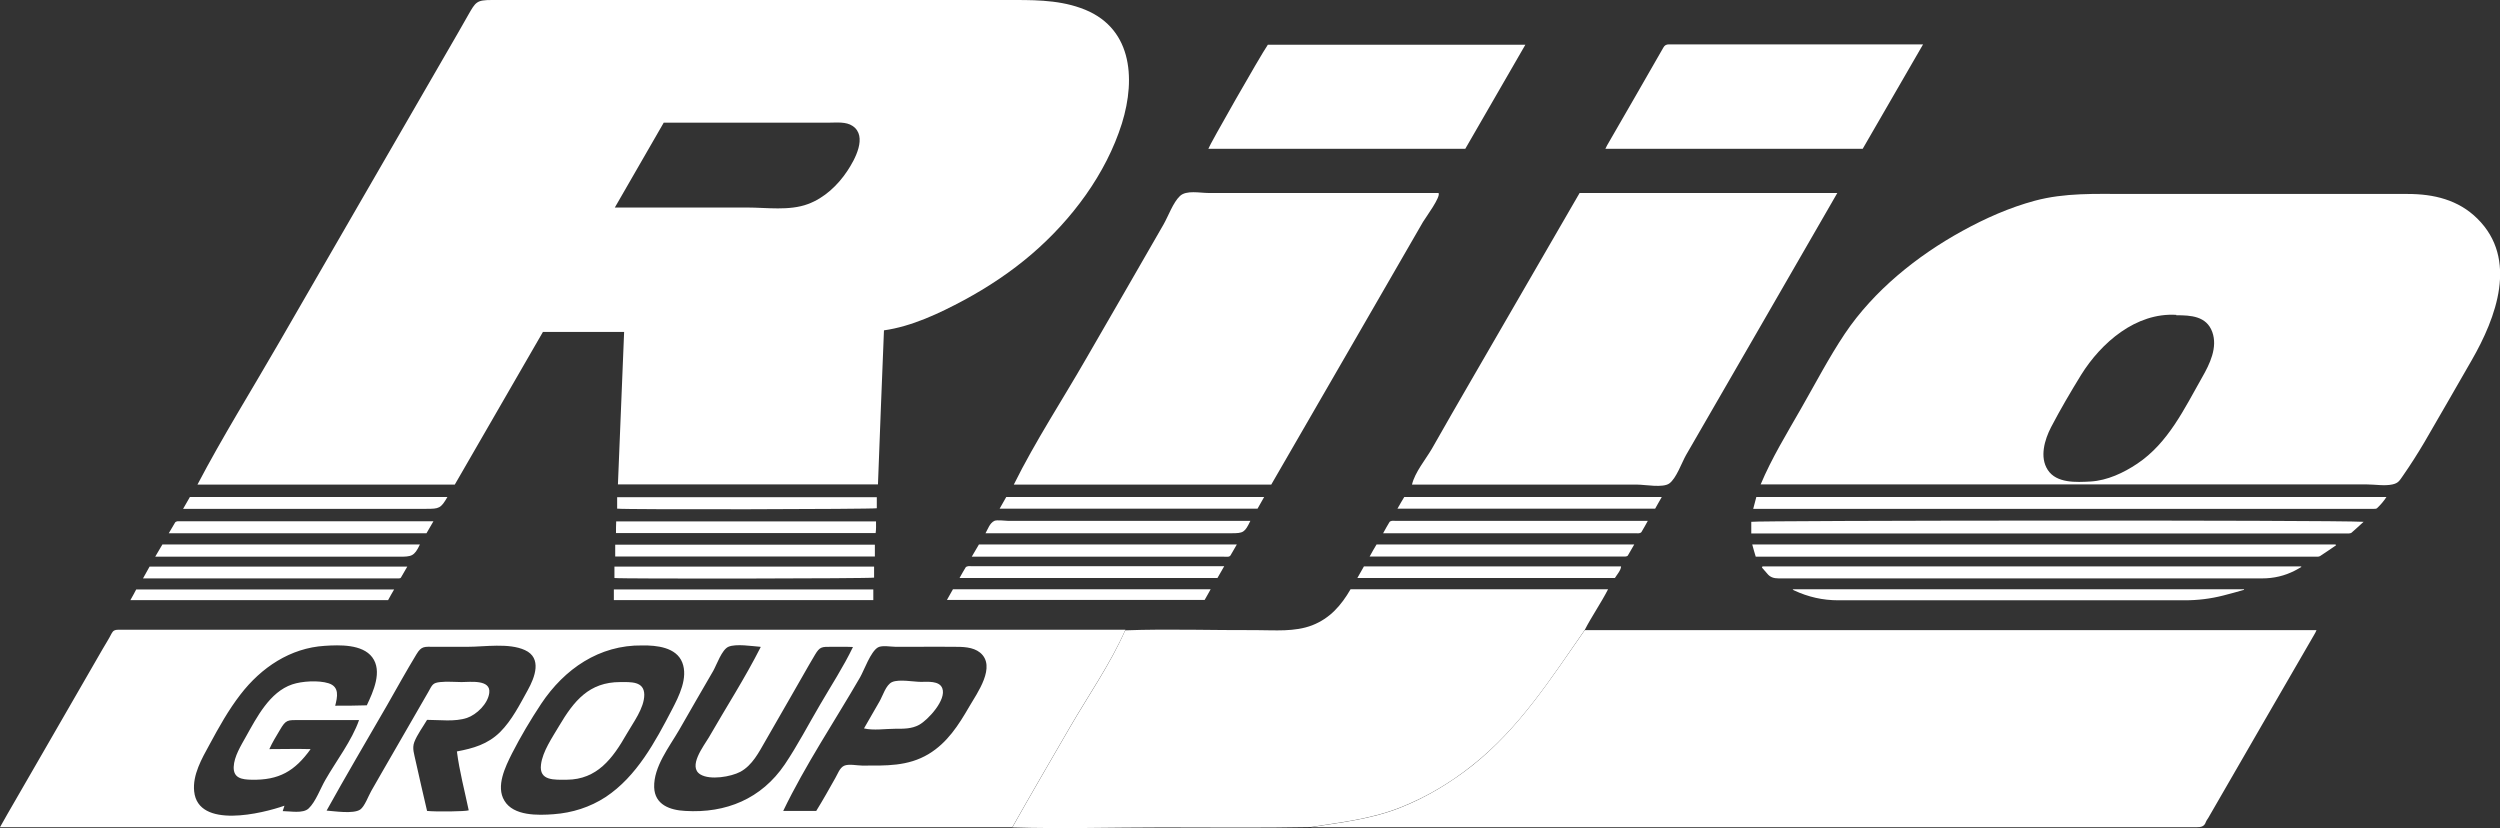
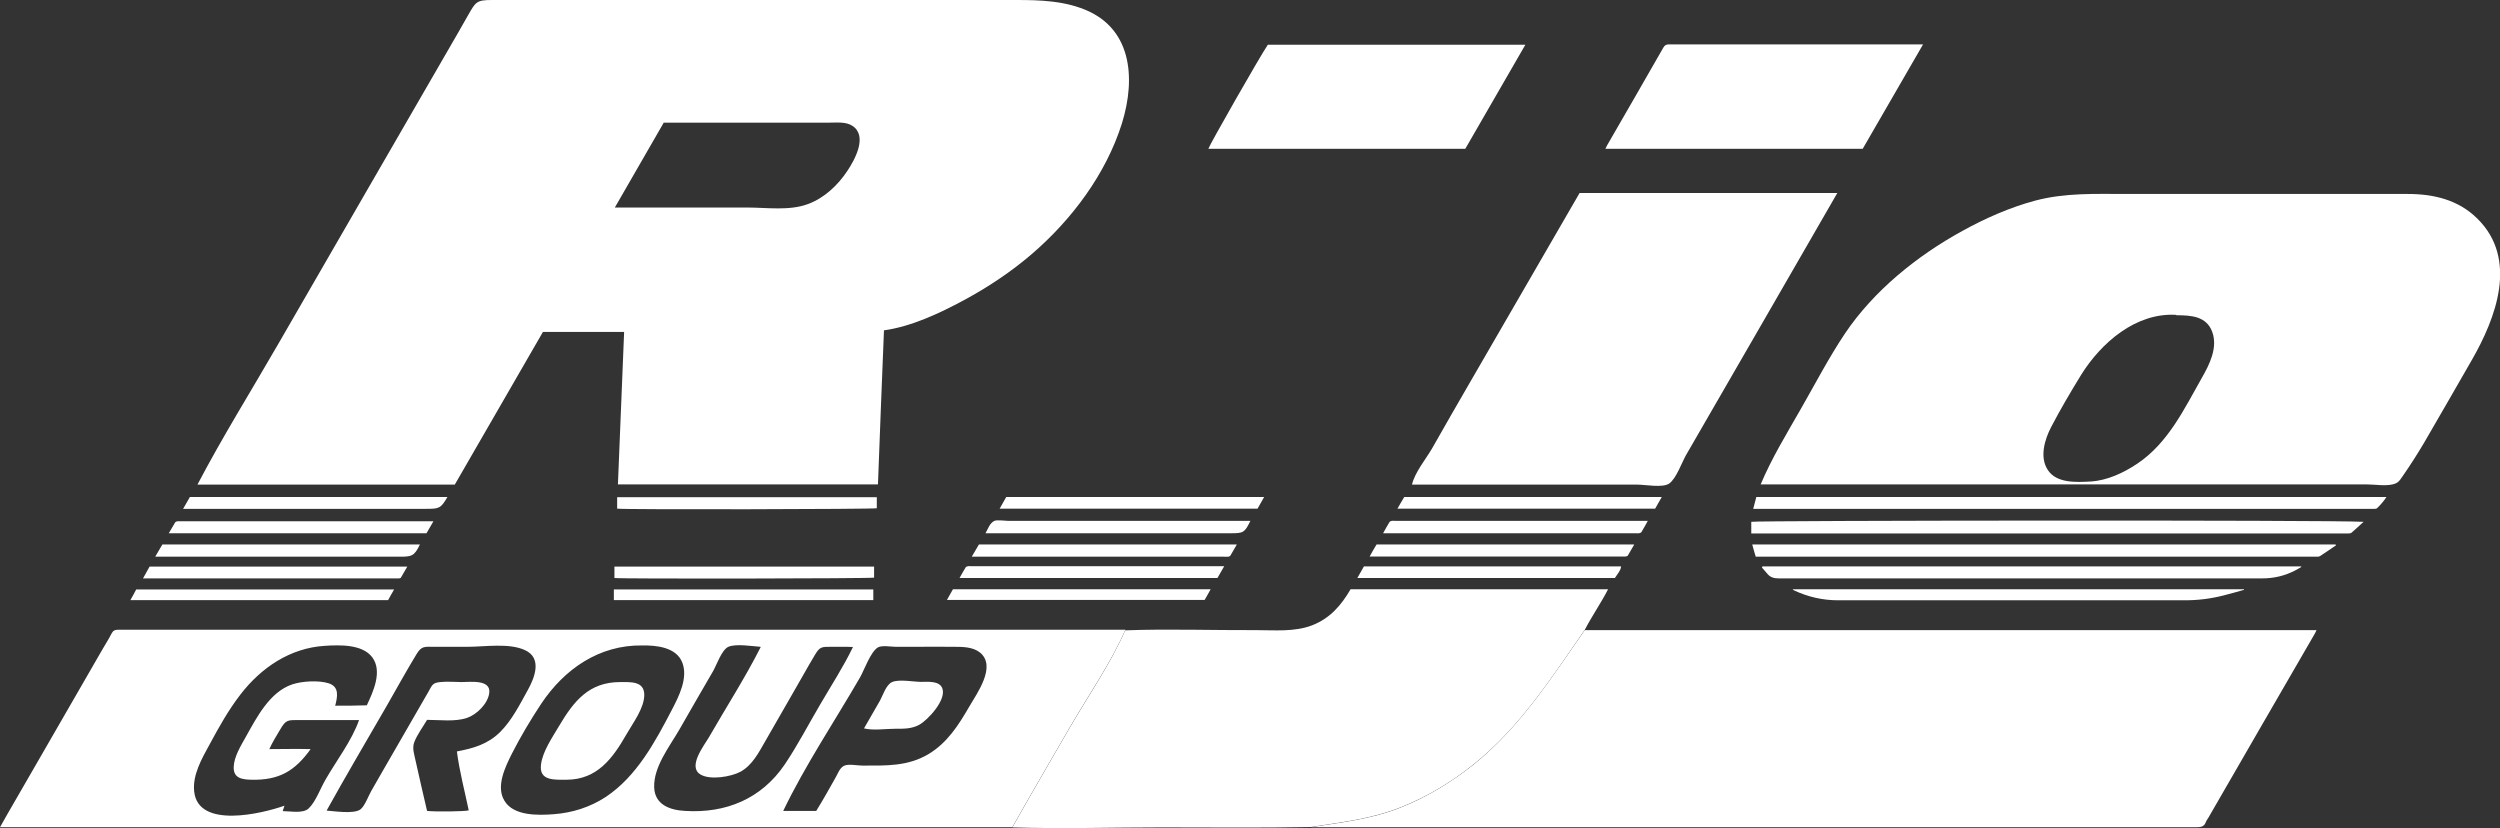
<svg xmlns="http://www.w3.org/2000/svg" viewBox="0 0 129.02 42.74">
  <rect x="0" y="0" width="129.02" height="42.74" fill="#333333" stroke="none" />
  <g fill="#fff">
    <path d="m45.62 17.04c-.11 2.67-.21 5.31-.31 7.96h-13.42c.11-2.63.21-5.24.32-7.87h-4.19c-1.51 2.61-3.03 5.25-4.55 7.88h-13.28c1.3-2.48 2.8-4.88 4.2-7.31 1.46-2.53 2.93-5.07 4.39-7.6 1.46-2.52 2.91-5.04 4.37-7.56.34-.59.68-1.17 1.01-1.76.39-.68.43-.78 1.23-.78h4.48 17.67 4.35c1.3 0 2.63-.03 3.87.41 2.65.92 2.88 3.58 2.14 5.96-.82 2.61-2.59 4.97-4.65 6.74-1.07.92-2.26 1.71-3.5 2.38-1.27.68-2.7 1.36-4.14 1.56zm-11.36-10.72c-.85 1.47-1.68 2.91-2.53 4.39h6.83c1.01 0 2.18.18 3.14-.18.84-.31 1.54-.97 2.03-1.71.38-.57 1.06-1.79.27-2.32-.34-.23-.83-.17-1.21-.17-.57 0-1.13 0-1.7 0-2.28 0-4.55 0-6.83 0z" />
    <path d="m90.86 25.01c.57-1.36 1.35-2.63 2.08-3.91.74-1.29 1.44-2.64 2.27-3.88 1.49-2.22 3.73-4.02 6.06-5.3 1.18-.65 2.44-1.21 3.74-1.56 1.56-.42 3.14-.35 4.74-.35h9.63 4.88c1.34 0 2.61.3 3.59 1.27 2.12 2.09.97 5.12-.29 7.31-.81 1.41-1.62 2.82-2.44 4.23-.35.59-.71 1.16-1.1 1.72-.19.27-.24.39-.55.46-.4.09-.91 0-1.31 0-3.24 0-6.48 0-9.72 0-7.19 0-14.39 0-21.58 0zm21.46-8.76c-2.08-.13-3.88 1.43-4.92 3.1-.54.88-1.07 1.78-1.55 2.7-.33.64-.6 1.54-.17 2.2.45.7 1.48.64 2.21.6.86-.05 1.71-.45 2.41-.92 1.6-1.07 2.43-2.84 3.35-4.46.39-.68.81-1.54.52-2.34-.3-.82-1.11-.86-1.86-.86z" />
    <path d="m81.79 32.52h1.58 35.91.27c-.04.09-.07.16-.11.22-.92 1.58-1.83 3.16-2.75 4.75-.91 1.57-1.81 3.14-2.72 4.71-.04.07-.1.14-.13.22-.08.24-.25.27-.47.27-14.45 0-28.89 0-43.34 0-.73 0-1.46 0-2.19 0-.06 0-.13 0-.19 0 1.59-.25 3.1-.41 4.62-1.01 1.34-.53 2.58-1.28 3.71-2.17 2.44-1.94 4.04-4.47 5.8-6.98z" />
    <path d="m52.25 42.69c-.31 0-.63 0-.94 0-17.01 0-34.01 0-51.02 0-.08 0-.17 0-.29 0 .15-.26.27-.47.39-.69.66-1.14 1.32-2.28 1.98-3.43.98-1.69 1.95-3.38 2.93-5.08.15-.26.32-.52.46-.8.08-.15.17-.19.33-.19h8.77 42.8.42c-.76 1.73-1.91 3.38-2.86 5.02-.99 1.71-1.99 3.42-2.96 5.14zm-35.43-.86c.43.03 1.41.19 1.77-.05.23-.16.43-.72.57-.96.18-.32.37-.64.55-.96.8-1.39 1.6-2.77 2.4-4.16.2-.36.22-.46.61-.5.36-.04.74 0 1.1 0 .44 0 1.52-.15 1.43.56-.07.56-.65 1.12-1.15 1.29-.63.21-1.41.1-2.06.1-.21.36-.51.76-.66 1.15-.12.33 0 .62.07.97.19.86.39 1.72.59 2.58.46.05 1.98.03 2.15-.03-.21-1.01-.48-2.02-.61-3.04.85-.16 1.59-.37 2.23-1 .61-.61 1.02-1.43 1.43-2.17.36-.65.75-1.65-.15-2.06-.83-.38-2.07-.17-2.96-.17-.57 0-1.14 0-1.7 0-.52 0-.67-.06-.94.39-.52.86-1.01 1.74-1.51 2.62-1.05 1.82-2.12 3.63-3.14 5.47zm.46-5.41c.55 0 1.1 0 1.65-.02.33-.7.82-1.76.28-2.48-.51-.68-1.69-.64-2.45-.59-1.78.11-3.28 1.12-4.35 2.51-.62.8-1.12 1.7-1.6 2.59-.39.71-.88 1.56-.79 2.41.2 1.96 3.53 1.14 4.66.74-.04.11-.06.18-.09.28.39 0 1.05.14 1.34-.14.36-.34.61-1.04.86-1.47.56-.98 1.37-2.03 1.74-3.09-1.02 0-2.03 0-3.05 0-.65 0-.72-.03-1.04.52-.19.32-.39.64-.54.98.71 0 1.42-.02 2.13 0-.82 1.14-1.63 1.61-3.05 1.58-.48-.01-.94-.07-.92-.66.02-.54.38-1.11.63-1.56.56-1 1.23-2.31 2.39-2.7.5-.17 1.36-.22 1.87-.06.58.18.47.7.34 1.19zm15.86-3.11c-2.21-.03-4.01 1.21-5.21 3.01-.55.83-1.06 1.69-1.51 2.57-.34.68-.84 1.69-.39 2.43.47.8 1.75.76 2.54.7.96-.07 1.88-.36 2.69-.89 1.6-1.06 2.56-2.86 3.42-4.51.36-.69.84-1.64.53-2.43s-1.33-.89-2.07-.88zm8.99 8.53c.34-.55.66-1.12.98-1.69.12-.2.22-.52.45-.63.24-.11.68-.01.94-.01 1.22 0 2.35.05 3.43-.6.96-.58 1.54-1.49 2.09-2.44.4-.69 1.42-2.08.56-2.79-.37-.3-.91-.3-1.36-.3-.67-.01-1.34 0-2 0-.33 0-.67 0-1 0-.23 0-.7-.09-.91.03-.38.22-.71 1.17-.92 1.54-1.32 2.28-2.83 4.53-3.97 6.9h1.71zm-2.89-8.46c-.42-.03-1.26-.17-1.65 0-.34.15-.6.92-.78 1.24-.59 1.02-1.18 2.03-1.76 3.05-.51.88-1.32 1.9-1.29 2.96.03.9.81 1.18 1.6 1.22 2.11.13 3.94-.63 5.14-2.4.66-.98 1.22-2.06 1.82-3.08.57-.98 1.21-1.96 1.7-2.98-.37-.02-.75 0-1.12-.01-.49 0-.59-.01-.84.41-.43.72-.83 1.45-1.25 2.17-.44.76-.87 1.52-1.31 2.28-.34.59-.67 1.25-1.29 1.59-.49.26-1.56.44-2.06.14-.67-.4.17-1.47.43-1.91.89-1.55 1.87-3.07 2.68-4.67z" />
    <path d="m52.25 42.69c.97-1.72 1.97-3.43 2.96-5.14.95-1.64 2.1-3.29 2.86-5.02 2.25-.08 4.52 0 6.77-.01.95 0 1.97.1 2.88-.25.92-.36 1.5-1.03 1.98-1.86h13.29c-.37.72-.84 1.39-1.21 2.11-1.76 2.52-3.36 5.05-5.8 6.98-1.13.9-2.37 1.64-3.71 2.17-1.52.6-3.02.76-4.62 1.01-2.56.05-5.12.02-7.69.02s-5.15.08-7.72 0z" />
-     <path d="m65.61 25.01h-13.29c1.11-2.24 2.51-4.37 3.75-6.53 1.33-2.3 2.66-4.6 3.98-6.9.24-.42.49-1.13.84-1.46.33-.32 1.03-.16 1.48-.16h3.92 7.95c.13.19-.66 1.26-.8 1.49-.37.65-.75 1.29-1.12 1.94-.75 1.29-1.49 2.58-2.24 3.88-1.49 2.58-2.99 5.17-4.48 7.75z" />
    <path d="m94.82 9.96c-2.59 4.51-5.21 9.02-7.81 13.53-.22.39-.5 1.2-.86 1.46-.33.24-1.25.06-1.65.06-1.3 0-2.59 0-3.89 0-2.58 0-5.16 0-7.74 0 .14-.62.71-1.31 1.02-1.84.69-1.22 1.39-2.43 2.09-3.64 1.85-3.19 3.69-6.38 5.54-9.57z" />
    <path d="m78.72 2.31c-1.04 1.81-2.07 3.58-3.1 5.37-4.43 0-8.85 0-13.26 0 .04-.17 2.66-4.77 3.07-5.37z" />
    <path d="m99.24 2.3c-1.05 1.82-2.08 3.6-3.11 5.38h-13.28c.03-.07.06-.13.09-.18.97-1.68 1.94-3.36 2.9-5.04.07-.13.16-.17.3-.17h12.89.22z" />
    <path d="m121.98 26.93c-.21.19-.41.38-.62.56-.03.03-.09.03-.13.04-.06 0-.13 0-.19 0-10.12 0-20.25 0-30.37 0h-.29v-.6c.22-.07 29.89-.1 31.6 0z" />
    <path d="m90.48 26.26c.06-.22.11-.42.16-.61h32.52c-.15.23-.31.41-.49.58-.04.04-.15.03-.22.03-.89 0-1.78 0-2.66 0-9.65 0-19.29 0-28.94 0h-.36z" />
    <path d="m120.56 28.14c-.28.19-.55.38-.83.56-.07.04-.17.03-.25.03-1.67 0-3.35 0-5.02 0-7.85 0-15.69 0-23.54 0-.09 0-.19 0-.31 0-.06-.2-.12-.4-.18-.63h30.1s.02.02.03.03z" />
    <path d="m118.77 29.26c-.11.06-.22.13-.34.19q-.78.4-1.68.4c-8.32 0-16.64 0-24.96 0-.25 0-.44-.06-.59-.25-.09-.11-.18-.21-.27-.31.01-.03.01-.03.02-.04 0 0 0-.02.01-.02h27.62.18c0 .01 0 .03.01.04z" />
    <path d="m92.52 30.41h23.29s0 .02 0 .03c-.35.1-.7.2-1.06.29-.66.17-1.32.25-2 .25-5.96 0-11.92 0-17.88 0-.8 0-1.55-.17-2.28-.51-.02 0-.03-.02-.07-.05z" />
-     <path d="m45.15 28.11v.61h-13.4v-.61z" />
    <path d="m50.15 28.73c.14-.24.26-.44.37-.63h13.31c-.12.2-.22.39-.33.57-.02.03-.07.06-.12.06-.07.01-.14 0-.21 0-4.24 0-8.48 0-12.72 0z" />
    <path d="m50.86 27.52c.12-.21.22-.53.46-.64.14-.06.55 0 .69 0h1.82 3.65 7.05c-.29.6-.36.64-.98.64-.61 0-1.23 0-1.84 0-1.23 0-2.46 0-3.69 0-2.39 0-4.77 0-7.16 0z" />
    <path d="m71.38 27.52c.12-.22.22-.4.33-.58.02-.03.07-.05.12-.06s.11 0 .16 0h12.76.29c-.12.22-.22.4-.33.58-.02.03-.07.05-.12.06-.04.01-.09 0-.14 0-4.29 0-8.57 0-12.86 0h-.22z" />
    <path d="m8.38 28.1h13.29c-.29.62-.44.63-1.08.63-.6 0-1.2 0-1.8 0-1.22 0-2.44 0-3.66 0-2.37 0-4.75 0-7.12 0 .14-.24.25-.43.37-.63z" />
    <path d="m70.68 28.73c.13-.24.24-.43.36-.63h13.3c-.12.2-.22.39-.33.57-.02.03-.08.05-.12.05-.06 0-.13 0-.19 0-4.23 0-8.46 0-12.7 0-.09 0-.18 0-.32 0z" />
-     <path d="m45.21 26.91c0 .2.01.4-.02.6h-13.4c0-.2 0-.4.01-.6h13.4z" />
    <path d="m45.11 29.24v.57c-.17.05-13.05.07-13.4.02v-.59z" />
    <path d="m31.85 26.25v-.59h13.4v.57c-.17.05-12.96.08-13.4.02z" />
    <path d="m63.18 29.22c-.13.23-.24.42-.35.61h-13.31c.11-.19.2-.37.31-.54.02-.04.08-.06.13-.07s.11 0 .16 0h12.76.29z" />
    <path d="m65.24 25.65c-.13.23-.24.42-.34.6h-13.31c.12-.21.23-.41.34-.6z" />
    <path d="m23.09 25.65c-.34.59-.43.61-1.09.61-.61 0-1.22 0-1.83 0-1.22 0-2.45 0-3.67 0-2.35 0-4.7 0-7.05 0 .13-.22.24-.42.35-.61h13.3z" />
    <path d="m22.37 26.9c-.14.24-.25.43-.36.62h-13.3c.12-.2.22-.38.33-.56.02-.03.08-.05.12-.06h.16 12.74.3z" />
    <path d="m70.05 29.83c.12-.22.23-.4.34-.6h13.27c0 .19-.22.44-.32.6h-13.3z" />
    <path d="m72.46 25.65h13.3c-.12.22-.24.41-.34.6h-13.3c.12-.22.24-.41.35-.6z" />
    <path d="m21.02 29.24c-.12.21-.22.39-.33.57-.02.03-.07.04-.1.04-.06 0-.13 0-.19 0-4.25 0-8.49 0-12.74 0h-.28c.12-.22.23-.42.34-.61z" />
    <path d="m45.07 30.97h-13.39v-.55h13.39z" />
    <path d="m20.34 30.42c-.12.2-.21.37-.31.55h-13.3c.11-.2.21-.37.3-.55z" />
    <path d="m48.87 30.96c.11-.2.21-.37.31-.55h13.3c-.11.19-.2.37-.31.55h-13.31z" />
    <path d="m32.01 35.2c.55 0 1.23-.05 1.24.65 0 .7-.58 1.45-.91 2.03-.72 1.26-1.52 2.35-3.09 2.36-.63 0-1.44.07-1.33-.78.08-.68.59-1.41.93-1.99.77-1.3 1.55-2.27 3.16-2.27z" />
    <path d="m44.59 37.59c.26-.46.53-.93.8-1.39.17-.29.33-.86.65-1 .36-.16 1.12-.01 1.49-.01.33 0 .95-.07 1.1.33.23.59-.74 1.64-1.2 1.89-.39.21-.8.2-1.23.2-.5 0-1.13.1-1.62-.02z" />
  </g>
</svg>